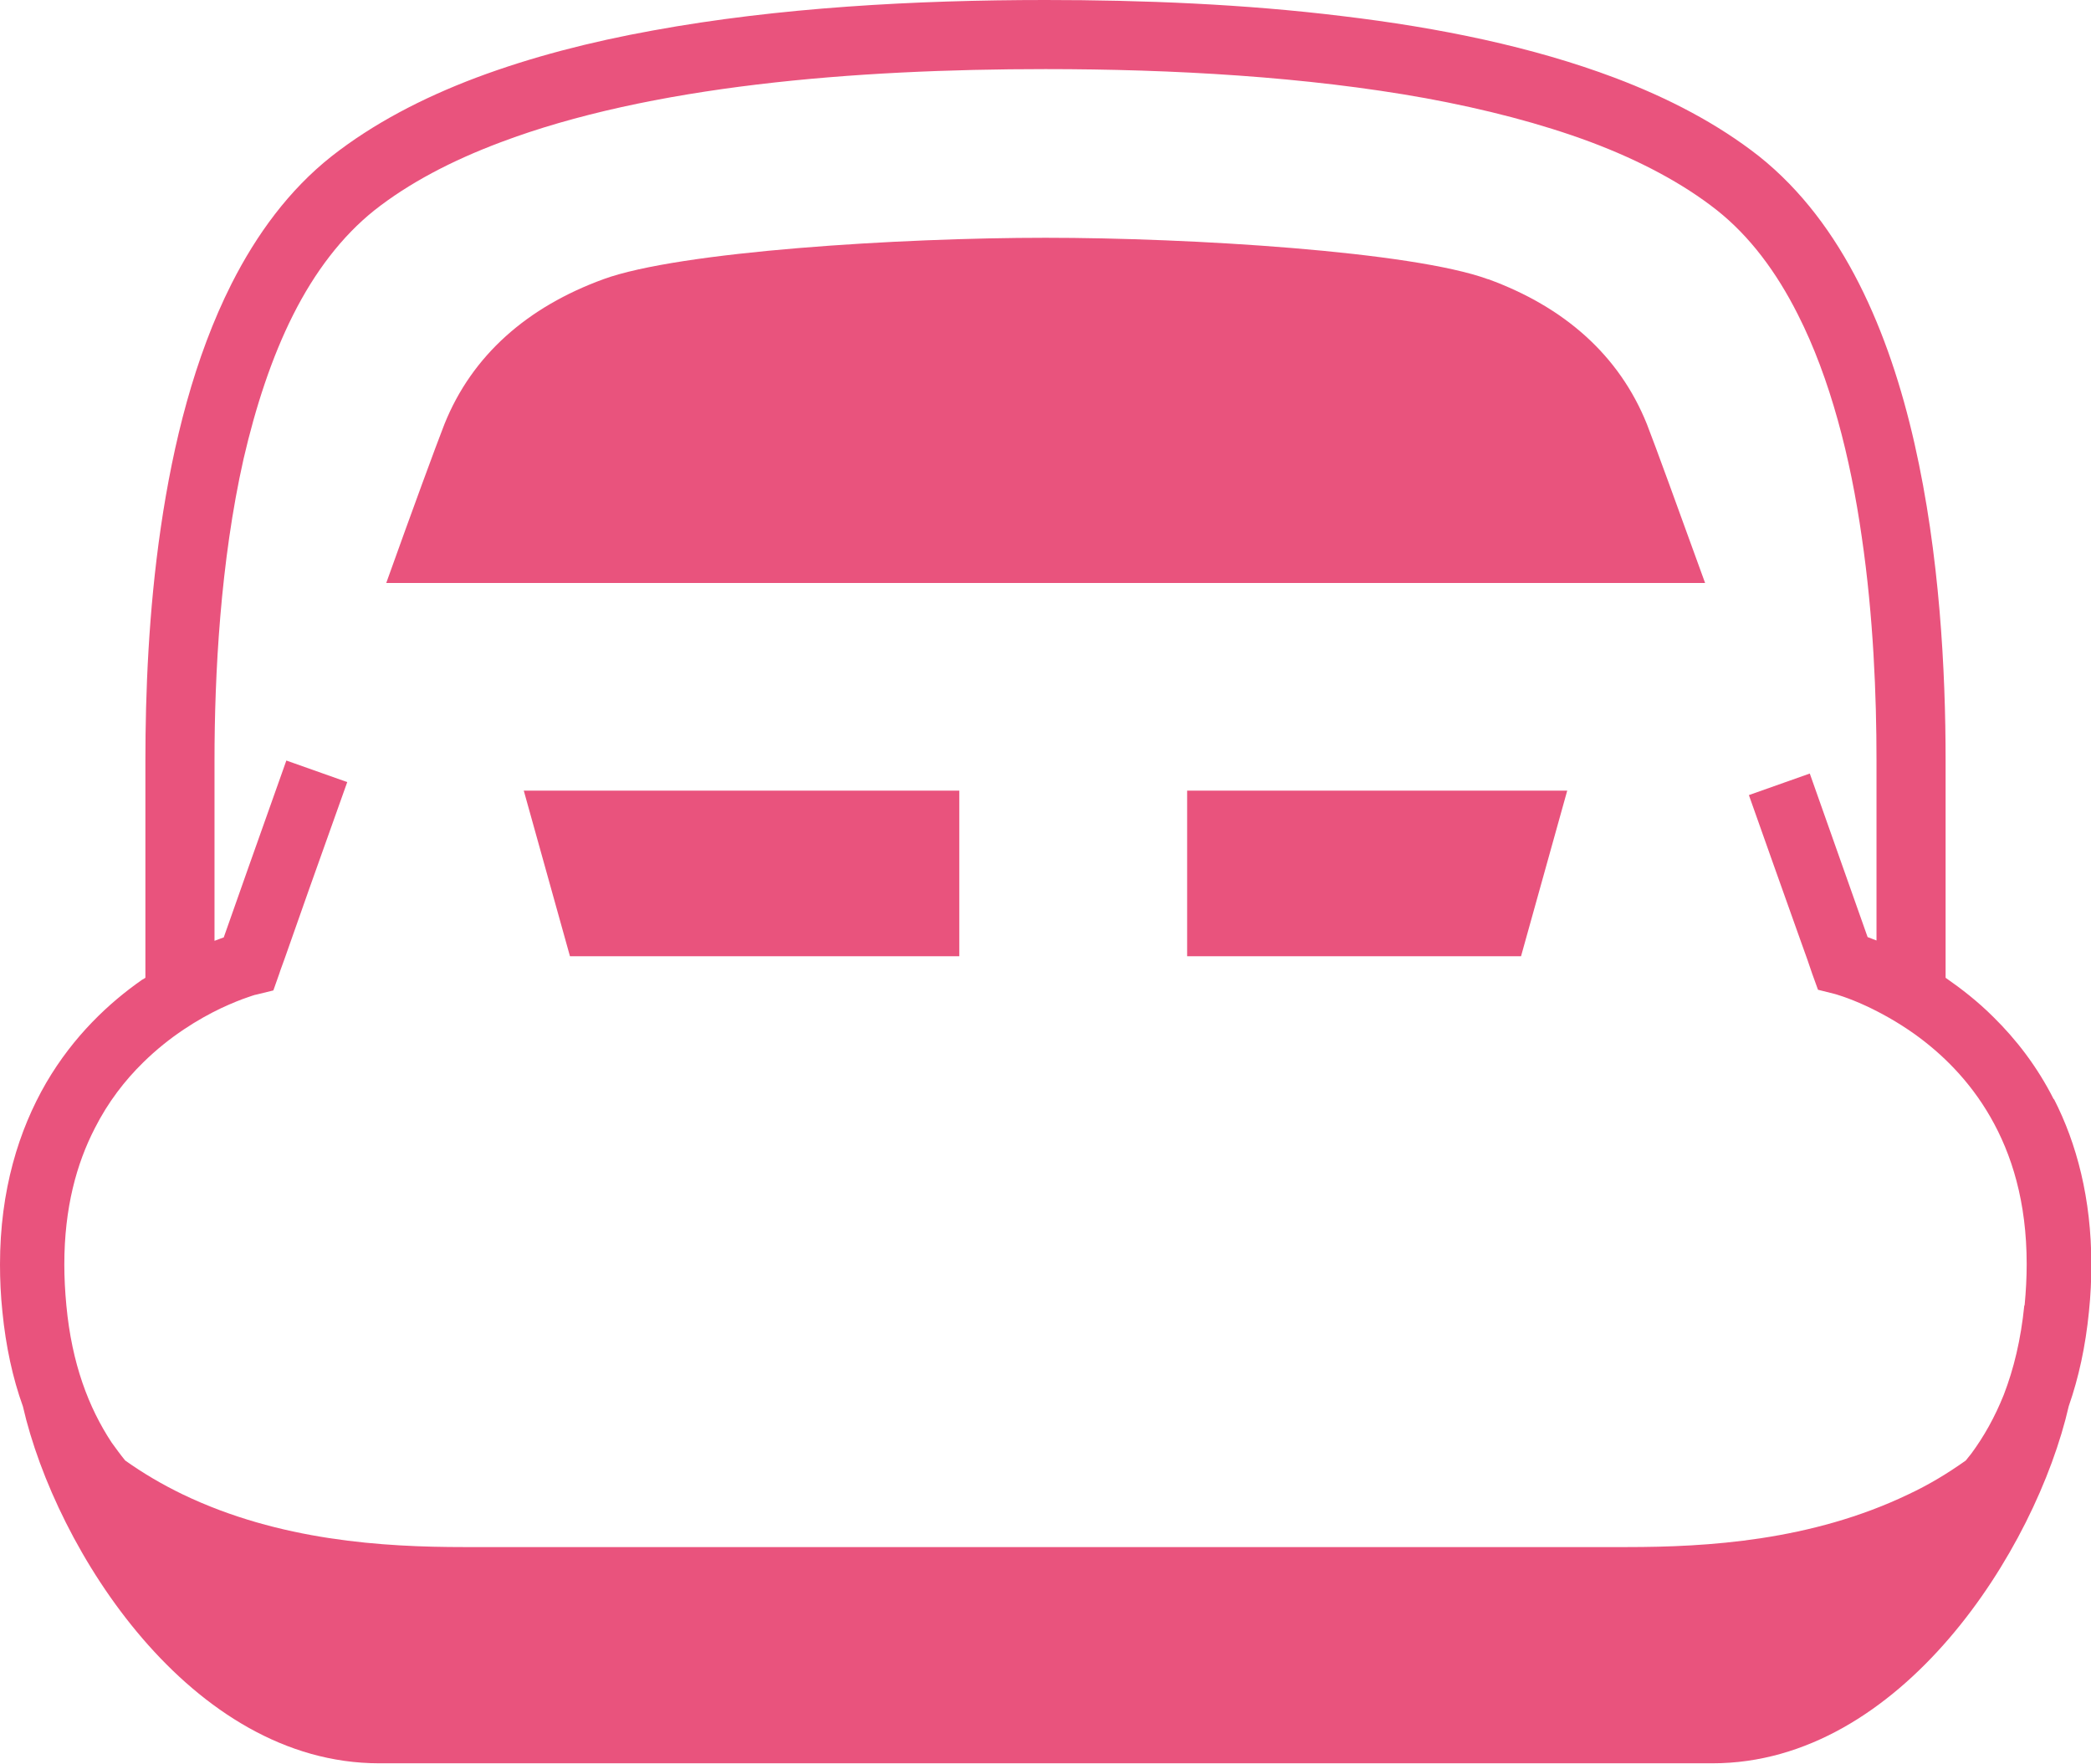
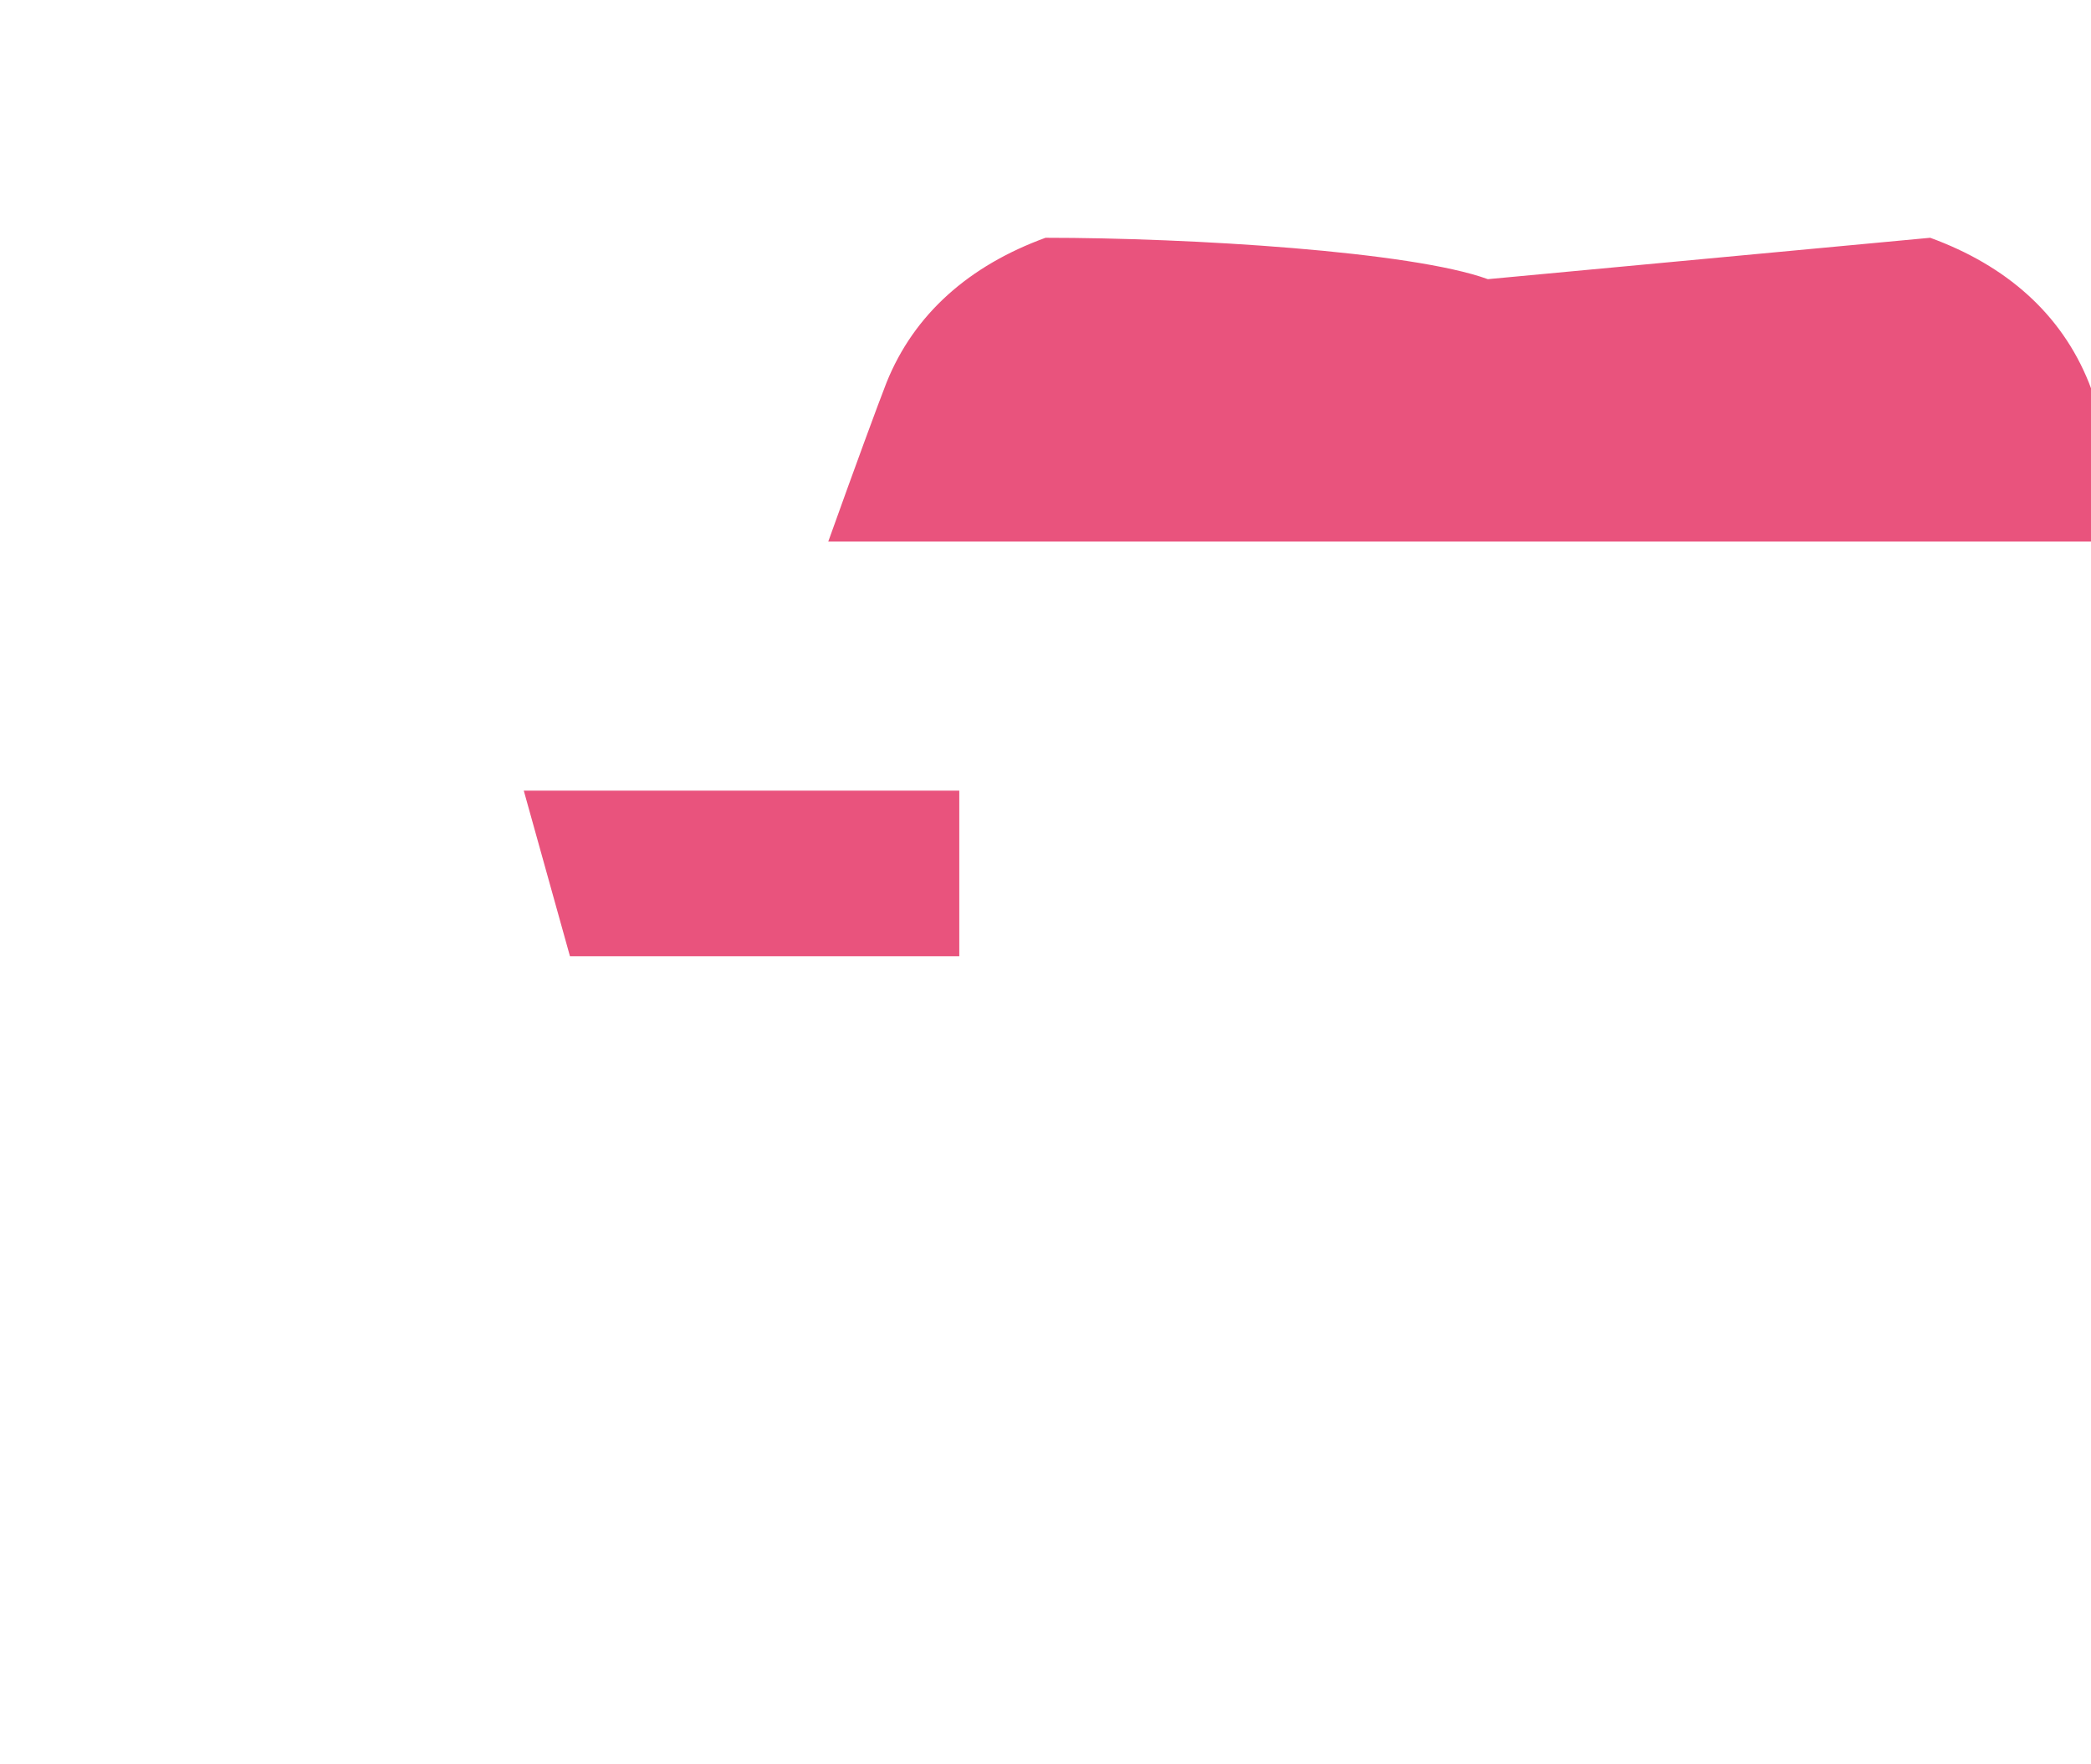
<svg xmlns="http://www.w3.org/2000/svg" id="_レイヤー_2" data-name="レイヤー 2" viewBox="0 0 61.12 51.55">
  <defs>
    <style>
      .cls-1 {
        fill: #e9537d;
      }
    </style>
  </defs>
  <g id="_レイヤー_1-2" data-name="レイヤー 1">
    <g>
-       <path class="cls-1" d="M60.03,32.13c-.49-.97-1.11-1.76-1.76-2.4-.46-.46-.94-.83-1.4-1.15v-6.35c0-2.6-.17-6.01-.91-9.27-.37-1.63-.89-3.23-1.62-4.67-.73-1.44-1.68-2.73-2.92-3.72-1.21-.95-2.64-1.7-4.23-2.3-2.39-.9-5.11-1.46-7.96-1.8C36.38.12,33.41,0,30.56,0c-3.8,0-7.81.22-11.47.89-1.83.33-3.57.78-5.17,1.38-1.59.6-3.02,1.35-4.23,2.3-1.24.98-2.19,2.28-2.92,3.72-1.09,2.16-1.71,4.67-2.07,7.13-.36,2.46-.45,4.86-.45,6.81v6.35s-.06.04-.1.06c-.96.67-2,1.64-2.8,3.01C.55,33.03,0,34.79,0,36.96c0,.44.02.9.07,1.38.1,1.01.3,1.94.6,2.77.96,4.19,4.9,10.43,10.41,10.43h38.98c5.51,0,9.45-6.25,10.41-10.44.29-.83.49-1.75.59-2.76.05-.48.07-.93.07-1.38,0-1.93-.43-3.54-1.09-4.83ZM59.17,38.16c-.1,1-.31,1.86-.6,2.61-.26.65-.58,1.22-.95,1.72-.05.07-.11.13-.16.2-.52.37-1.08.71-1.68.99-2.84,1.36-5.88,1.54-8.22,1.54H13.56c-2.34,0-5.39-.18-8.22-1.54-.6-.29-1.16-.62-1.68-.99-.14-.17-.27-.35-.4-.53-.67-1.02-1.16-2.3-1.32-4-.04-.42-.06-.82-.06-1.2,0-1.66.36-2.95.89-3.98.39-.77.88-1.4,1.41-1.92.78-.77,1.63-1.28,2.28-1.59.32-.15.6-.26.78-.32.09-.03.17-.06.21-.07.02,0,.04-.01.05-.01h0s.49-.12.49-.12l.17-.48s.05-.16.16-.45c.3-.86,1.01-2.87,1.83-5.16l-1.78-.63c-.82,2.3-1.53,4.32-1.83,5.17-.08.03-.17.06-.27.1v-5.27c0-2.51.17-5.8.85-8.82.35-1.51.82-2.96,1.45-4.21.63-1.25,1.42-2.29,2.37-3.05,1-.79,2.25-1.45,3.69-1.99,2.17-.82,4.75-1.36,7.5-1.69,2.74-.33,5.64-.45,8.43-.45,3.72,0,7.63.22,11.11.85,1.74.32,3.37.74,4.82,1.28,1.44.54,2.7,1.21,3.69,1.99.96.76,1.74,1.8,2.37,3.05.95,1.87,1.54,4.19,1.87,6.51.34,2.32.43,4.64.43,6.52v5.27c-.1-.04-.18-.07-.26-.1-.29-.81-.93-2.64-1.69-4.78l-1.78.63c.51,1.44.97,2.74,1.31,3.69.17.47.3.85.4,1.12.09.26.14.41.14.41l.17.47.48.12s.38.1.92.35c.41.19.91.46,1.43.83.78.56,1.59,1.34,2.21,2.42.62,1.08,1.06,2.47,1.06,4.3,0,.38-.02.78-.06,1.2Z" />
      <polygon class="cls-1" points="16.66 27.95 28.04 27.95 28.04 23.11 15.31 23.11 16.66 27.95" />
-       <polygon class="cls-1" points="34.7 27.95 44.46 27.95 45.81 23.11 34.7 23.11 34.7 27.95" />
-       <path class="cls-1" d="M43.49,8.16c-2.22-.81-8.68-1.21-12.93-1.21s-10.7.4-12.92,1.21c-2.22.81-3.84,2.22-4.65,4.24-.25.64-.92,2.46-1.7,4.64h38.55c-.79-2.18-1.45-4-1.7-4.64-.81-2.02-2.42-3.43-4.64-4.24Z" />
+       <path class="cls-1" d="M43.49,8.16c-2.22-.81-8.68-1.21-12.93-1.21c-2.22.81-3.84,2.22-4.65,4.24-.25.64-.92,2.46-1.7,4.64h38.55c-.79-2.18-1.45-4-1.7-4.64-.81-2.02-2.42-3.43-4.64-4.24Z" />
    </g>
  </g>
</svg>